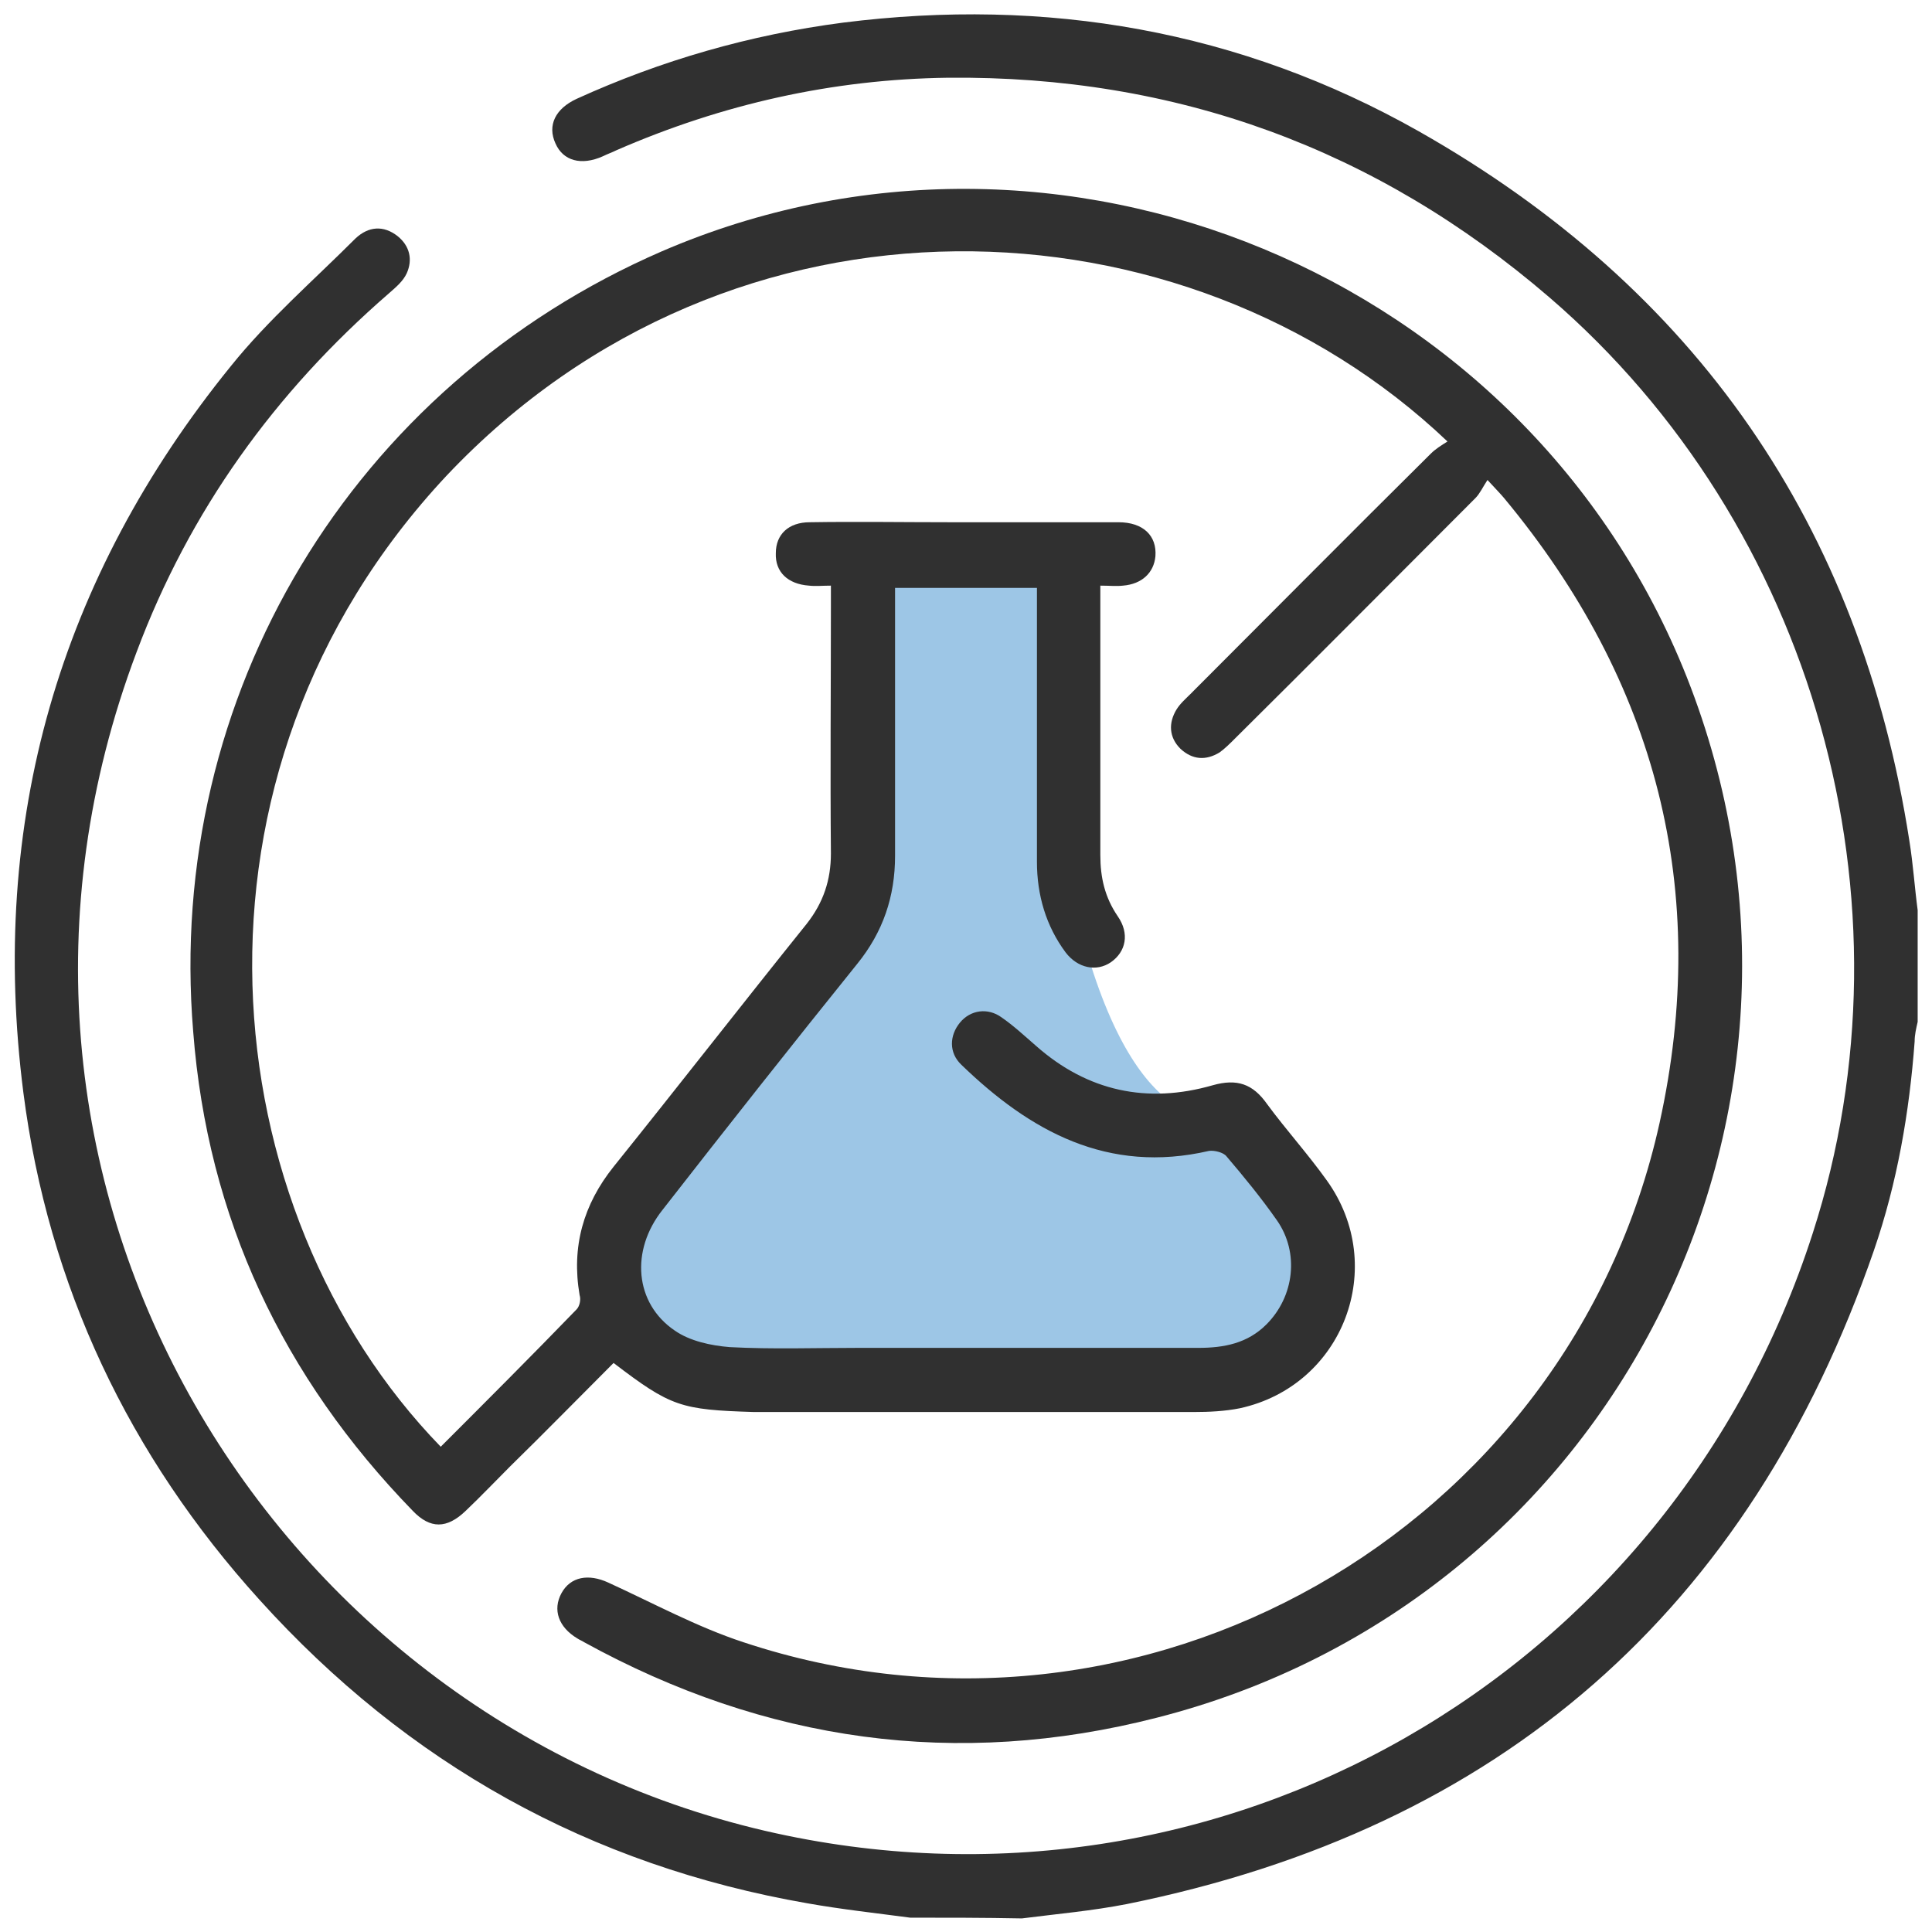
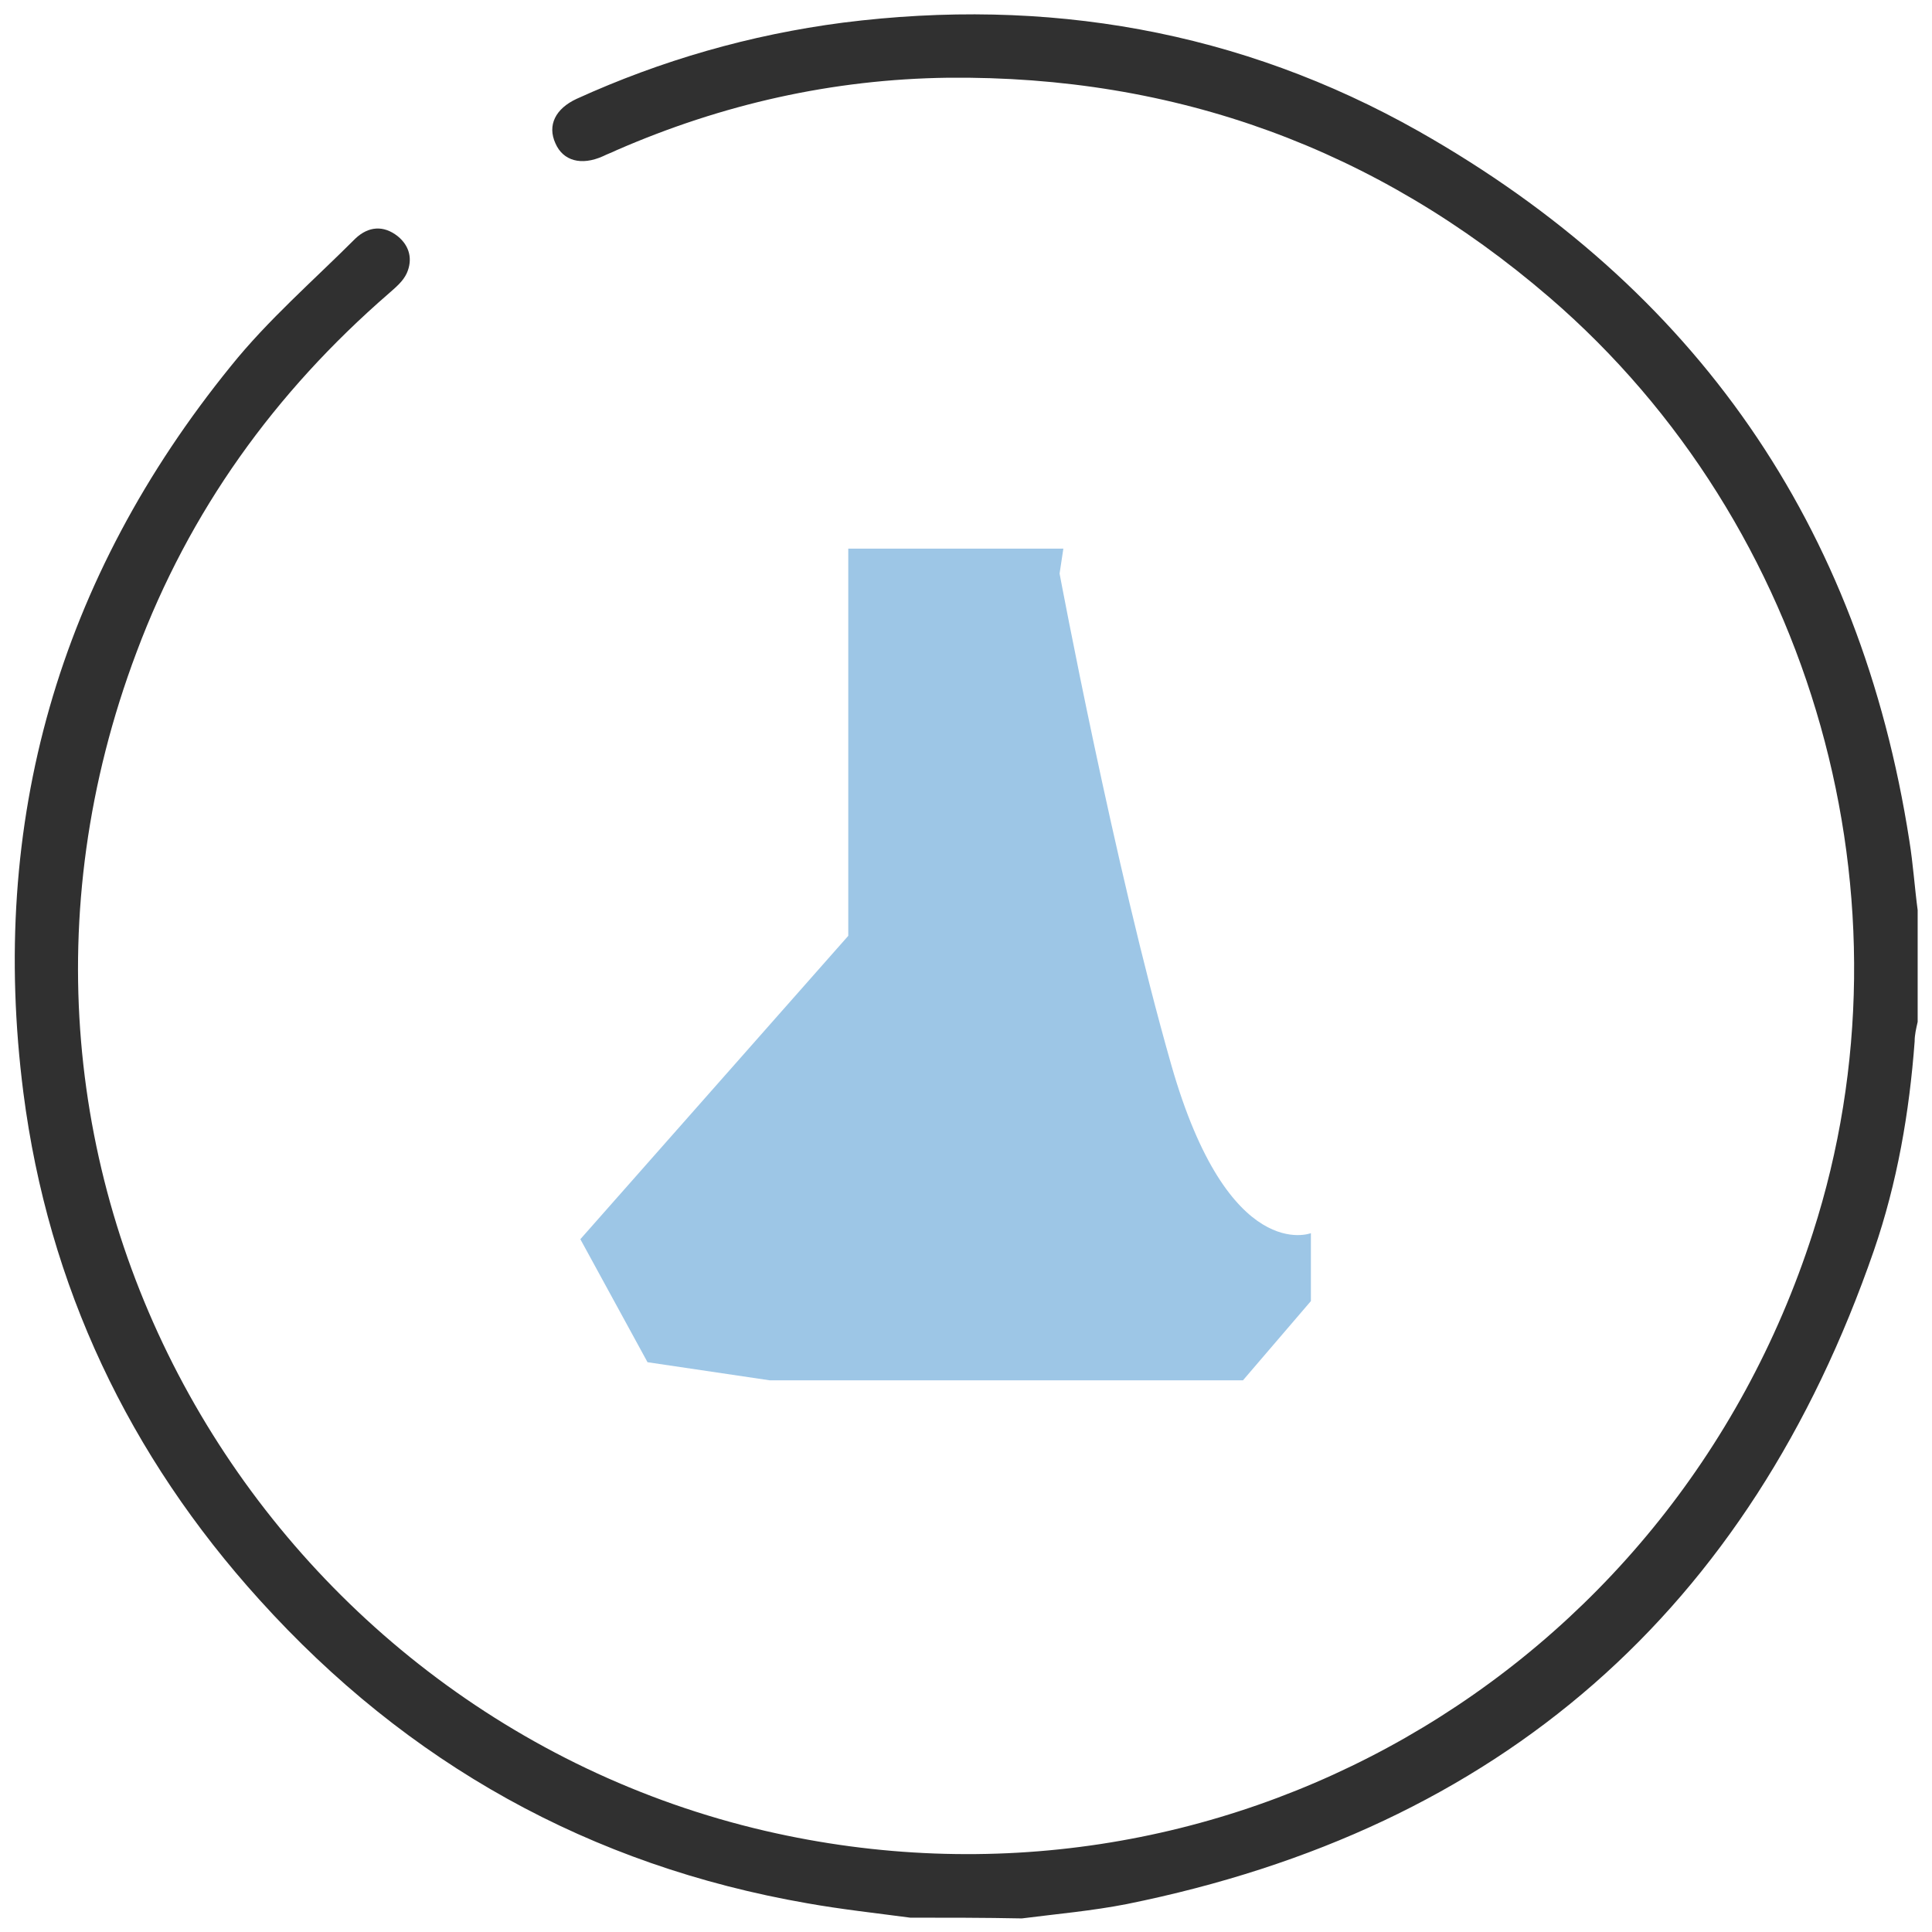
<svg xmlns="http://www.w3.org/2000/svg" version="1.1" x="0px" y="0px" viewBox="0 0 256 256" style="enable-background:new 0 0 256 256;" xml:space="preserve">
  <style type="text/css">
	.st0{fill:#9DC6E6;}
	.st1{fill:#303030;}
	.st2{fill:#FFFFFF;}
</style>
  <g id="Capa_1">
</g>
  <g id="Capa_2">
-     <path class="st0" d="M140.9,72.7h-28.5V124l-35.5,40.2l8.9,16.3l16.2,2.4h62.7l9-10.5v-9l-11.4-15.7c0,0-10.9,4.3-18.5-22.3   S140.4,76,140.4,76L140.9,72.7z" />
+     <path class="st0" d="M140.9,72.7h-28.5V124l-35.5,40.2l8.9,16.3l16.2,2.4h62.7l9-10.5v-9c0,0-10.9,4.3-18.5-22.3   S140.4,76,140.4,76L140.9,72.7z" />
    <g>
      <path class="st1" d="M120.6,254.1c-4.5-0.6-9.1-1.1-13.6-1.9c-28.8-5-53-18.5-72.6-40.2c-17.3-19.1-28-41.6-31.3-67.2    c-4.6-35.9,4.7-68.2,27.5-96.3c4.9-6.1,10.9-11.3,16.5-16.9c1.7-1.6,3.7-1.8,5.6-0.3c1.6,1.3,2,3.1,1.2,4.9    c-0.5,1.1-1.5,1.9-2.4,2.7C36.4,52,25.1,67.7,18.1,86.4c-26.2,69.5,17,140.8,83.3,156.2c60,13.9,119.9-20.4,138.8-79.2    c14.2-44,0.2-93.8-34.9-124c-22.9-19.7-49.5-29.4-79.7-29.1c-15.3,0.2-29.9,3.5-43.9,9.6c-0.6,0.3-1.2,0.5-1.8,0.8    C77,22,74.6,21.3,73.6,19c-1.1-2.4,0-4.6,2.8-5.9C87.6,8,99.4,4.6,111.7,3c26.9-3.4,52.6,1,76.3,14.4c36.7,20.8,58.5,52.2,65,94    c0.5,3.1,0.7,6.2,1.1,9.2c0,4.9,0,9.9,0,14.8c-0.2,0.9-0.4,1.7-0.4,2.6c-0.7,9.4-2.3,18.7-5.4,27.7c-16.5,47.7-49.5,76.6-99,86.6    c-4.6,0.9-9.2,1.3-13.9,1.9C130.4,254.1,125.5,254.1,120.6,254.1z" />
-       <path class="st1" d="M81.3,180.6c-4.6,4.6-9.1,9.2-13.7,13.7c-2,2-3.9,4-5.9,5.9c-2.5,2.4-4.7,2.4-7,0    c-17.2-17.7-27.2-38.8-29.1-63.5C21.9,92.1,46.7,51.1,87.7,33.3c52.6-22.7,114.6,3,135.8,56.4c22.9,57.9-9.8,122.5-70.2,137.9    c-26.5,6.8-51.9,3.2-75.9-10c-0.3-0.2-0.6-0.3-0.9-0.5c-2.5-1.5-3.3-3.8-2.1-6c1.2-2.2,3.6-2.6,6.2-1.4c5.9,2.7,11.8,5.9,17.9,7.9    c52.7,17.5,109.4-14.6,121.4-68.8c6.8-30.8-0.4-58.5-20.6-82.8c-0.5-0.6-1.1-1.2-2.2-2.4c-0.6,0.9-1,1.8-1.6,2.4    c-10.6,10.6-21.2,21.3-31.9,31.9c-0.6,0.6-1.3,1.3-2,1.8c-1.8,1.1-3.6,1-5.2-0.5c-1.5-1.5-1.6-3.4-0.5-5.2c0.5-0.8,1.2-1.4,1.8-2    c10.6-10.6,21.2-21.3,31.9-31.9c0.6-0.6,1.4-1.1,2.2-1.6c-34.8-33.1-94.7-35.6-132.6,4.5C22,102.7,28,160.4,58.4,191.7    c6-6,12.1-12.1,18-18.2c0.4-0.4,0.6-1.3,0.4-1.9c-1.1-6.4,0.5-12,4.5-17c8.6-10.7,17-21.5,25.6-32.2c2.2-2.8,3.2-5.8,3.2-9.3    c-0.1-10.9,0-21.8,0-32.8c0-0.8,0-1.6,0-2.7c-1.1,0-2,0.1-2.9,0c-2.8-0.2-4.5-1.8-4.4-4.3c0-2.5,1.7-4.1,4.5-4.1    c6.2-0.1,12.5,0,18.7,0c7.4,0,14.8,0,22.2,0c3.3,0,5.1,1.8,4.9,4.5c-0.2,2.2-1.8,3.7-4.3,3.9c-0.9,0.1-1.8,0-3,0c0,1.1,0,2,0,2.9    c0,10.9,0,21.8,0,32.8c0,3,0.6,5.6,2.3,8.1c1.6,2.3,1.1,4.7-0.9,6.1c-1.9,1.3-4.4,0.8-6-1.3c-2.6-3.5-3.8-7.6-3.8-12    c0-11.2,0-22.3,0-33.5c0-0.9,0-1.8,0-2.8c-6.3,0-12.4,0-18.8,0c0,1,0,1.8,0,2.7c0,10.9,0,21.8,0,32.8c0,5.4-1.6,10.1-5,14.3    c-8.7,10.8-17.3,21.7-25.8,32.6c-4.3,5.4-3.7,12.4,1.6,16c2,1.4,4.8,2,7.3,2.2c5.6,0.3,11.3,0.1,17,0.1c15,0,30,0,45.1,0    c3.4,0,6.5-0.6,9-3.1c3.7-3.7,4.4-9.5,1.4-13.8c-2.1-3-4.4-5.8-6.7-8.5c-0.4-0.5-1.6-0.8-2.3-0.7c-13.4,3.1-23.7-2.6-32.8-11.4    c-1.7-1.6-1.6-3.9-0.2-5.6c1.4-1.7,3.7-2,5.5-0.7c1.6,1.1,3.1,2.5,4.6,3.8c6.8,6,14.7,7.7,23.4,5.2c3.2-0.9,5.3-0.2,7.2,2.5    c2.5,3.4,5.4,6.6,7.9,10.1c8.2,11.4,2.2,27.2-11.5,30.2c-2,0.4-4.1,0.5-6.1,0.5c-19.4,0-38.9,0-58.3,0    C90.2,186.8,88.9,186.4,81.3,180.6z" />
    </g>
  </g>
</svg>